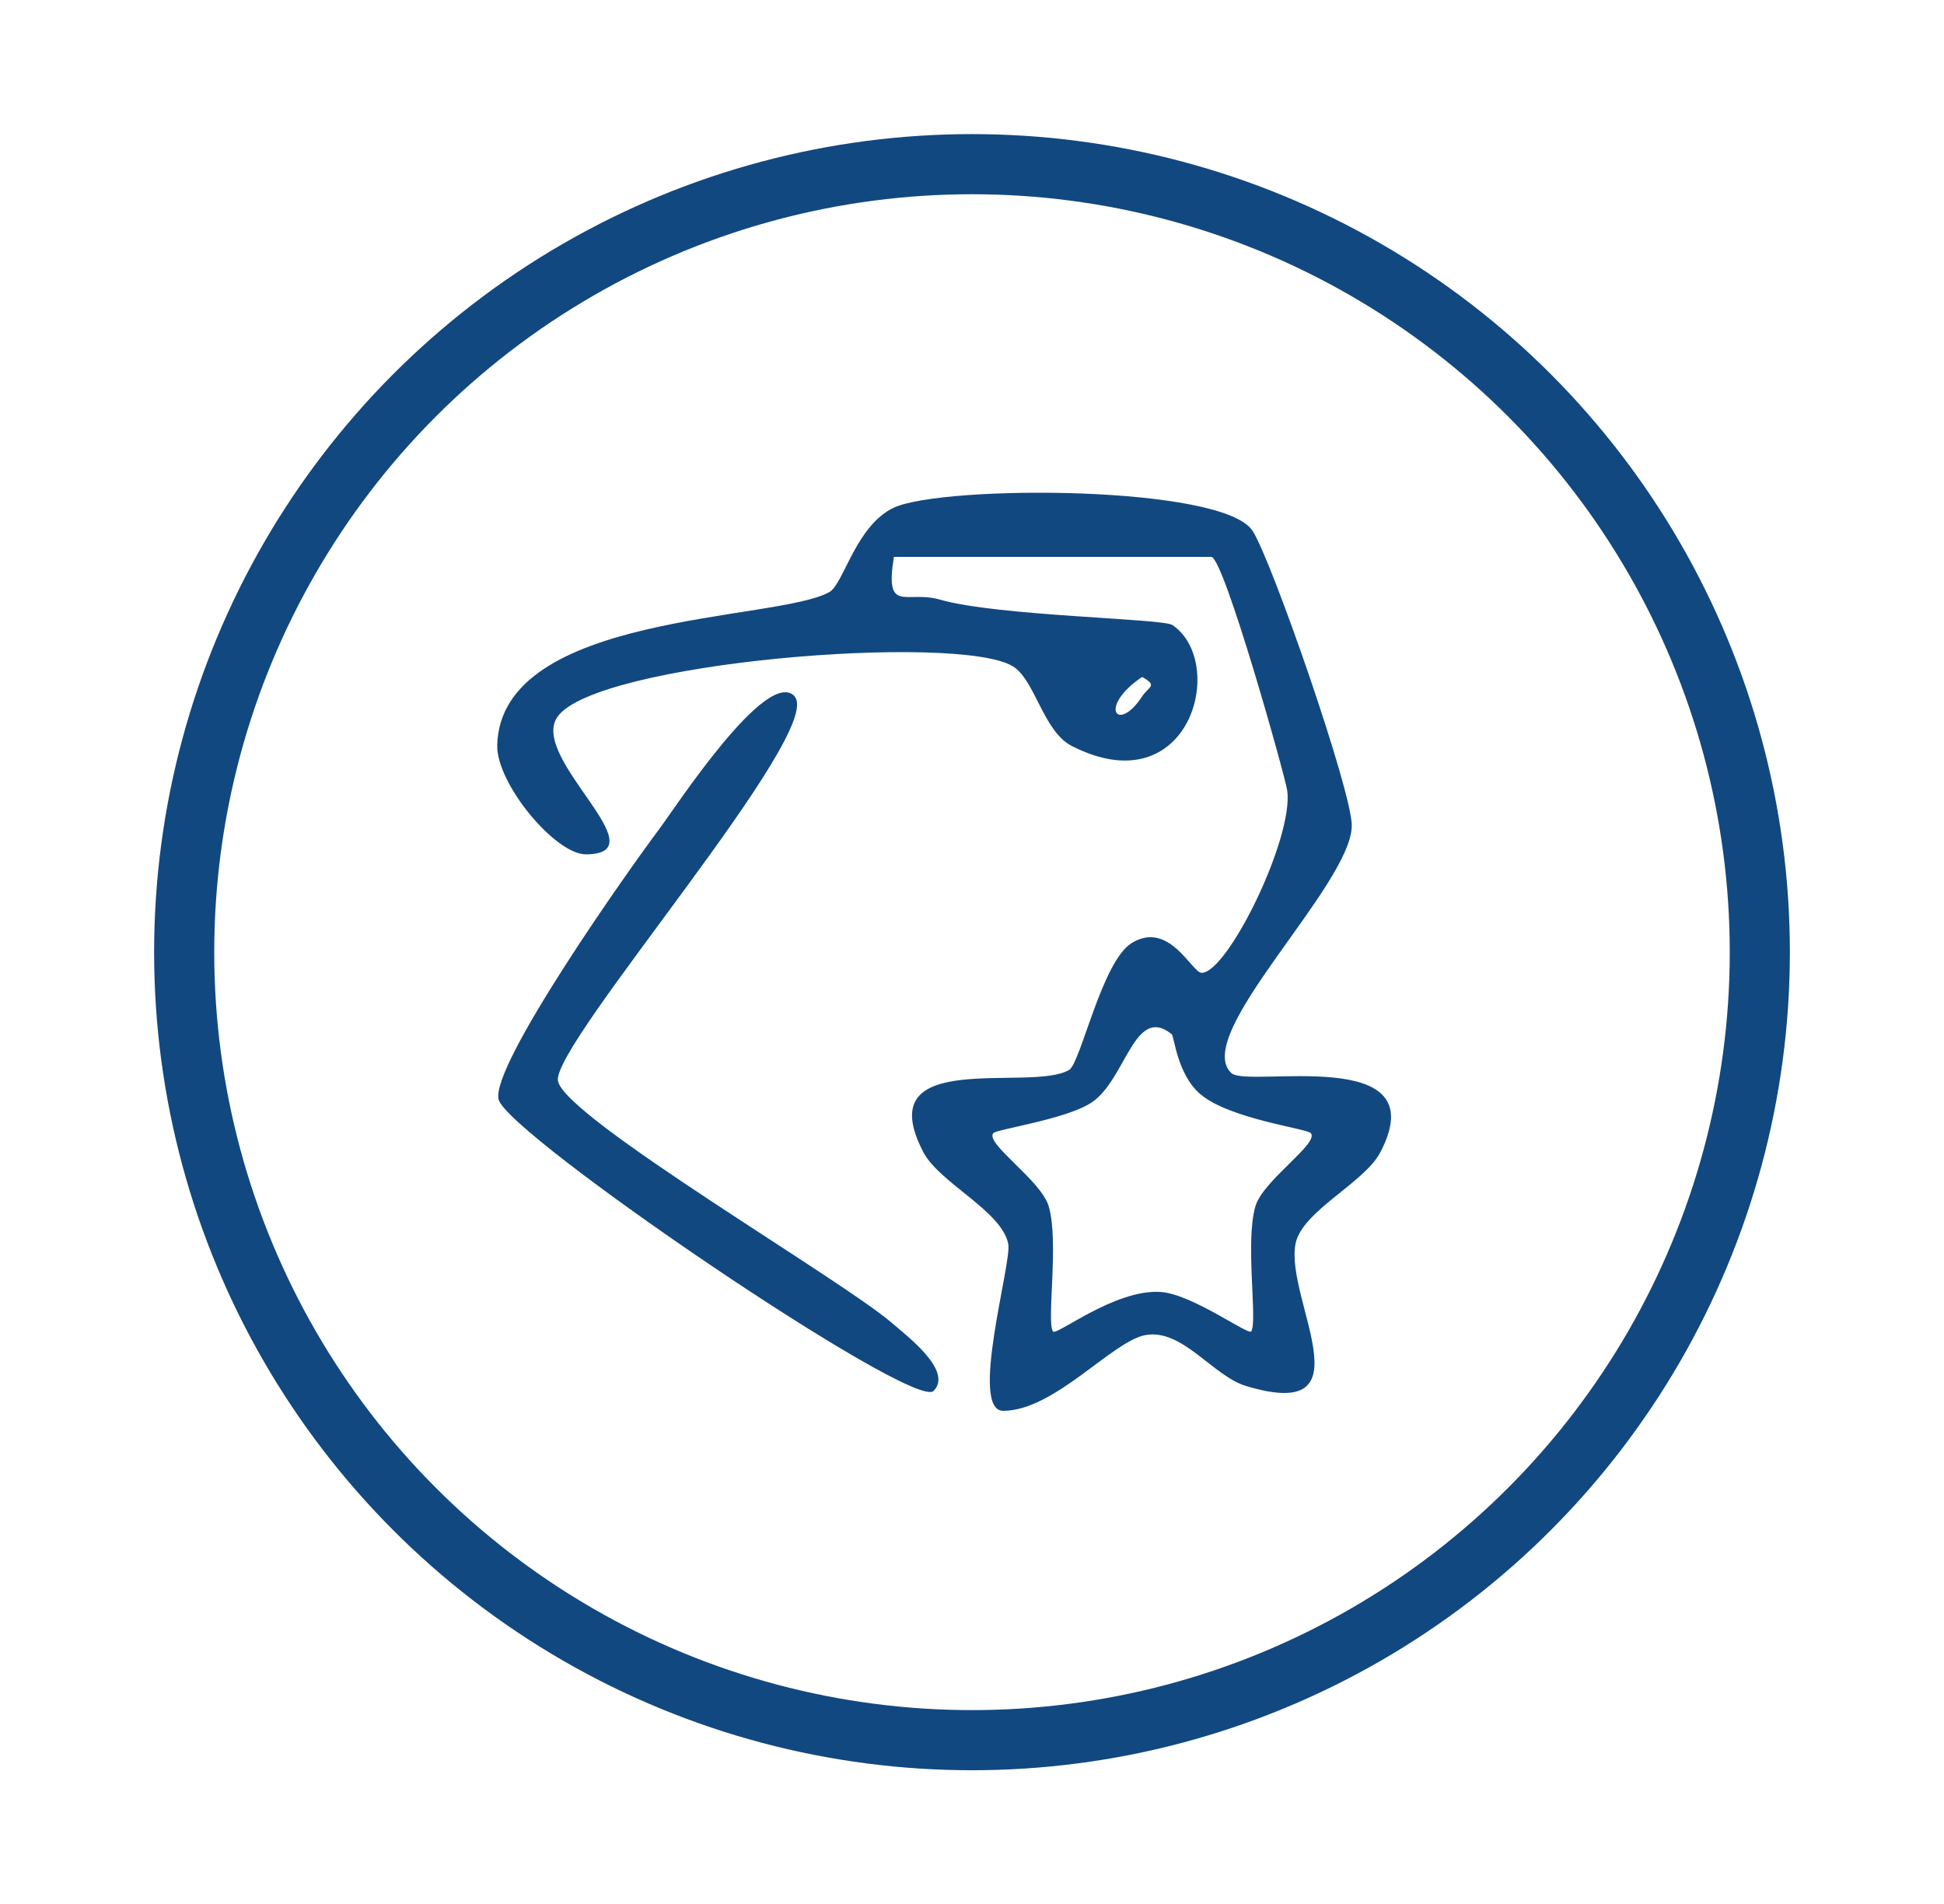
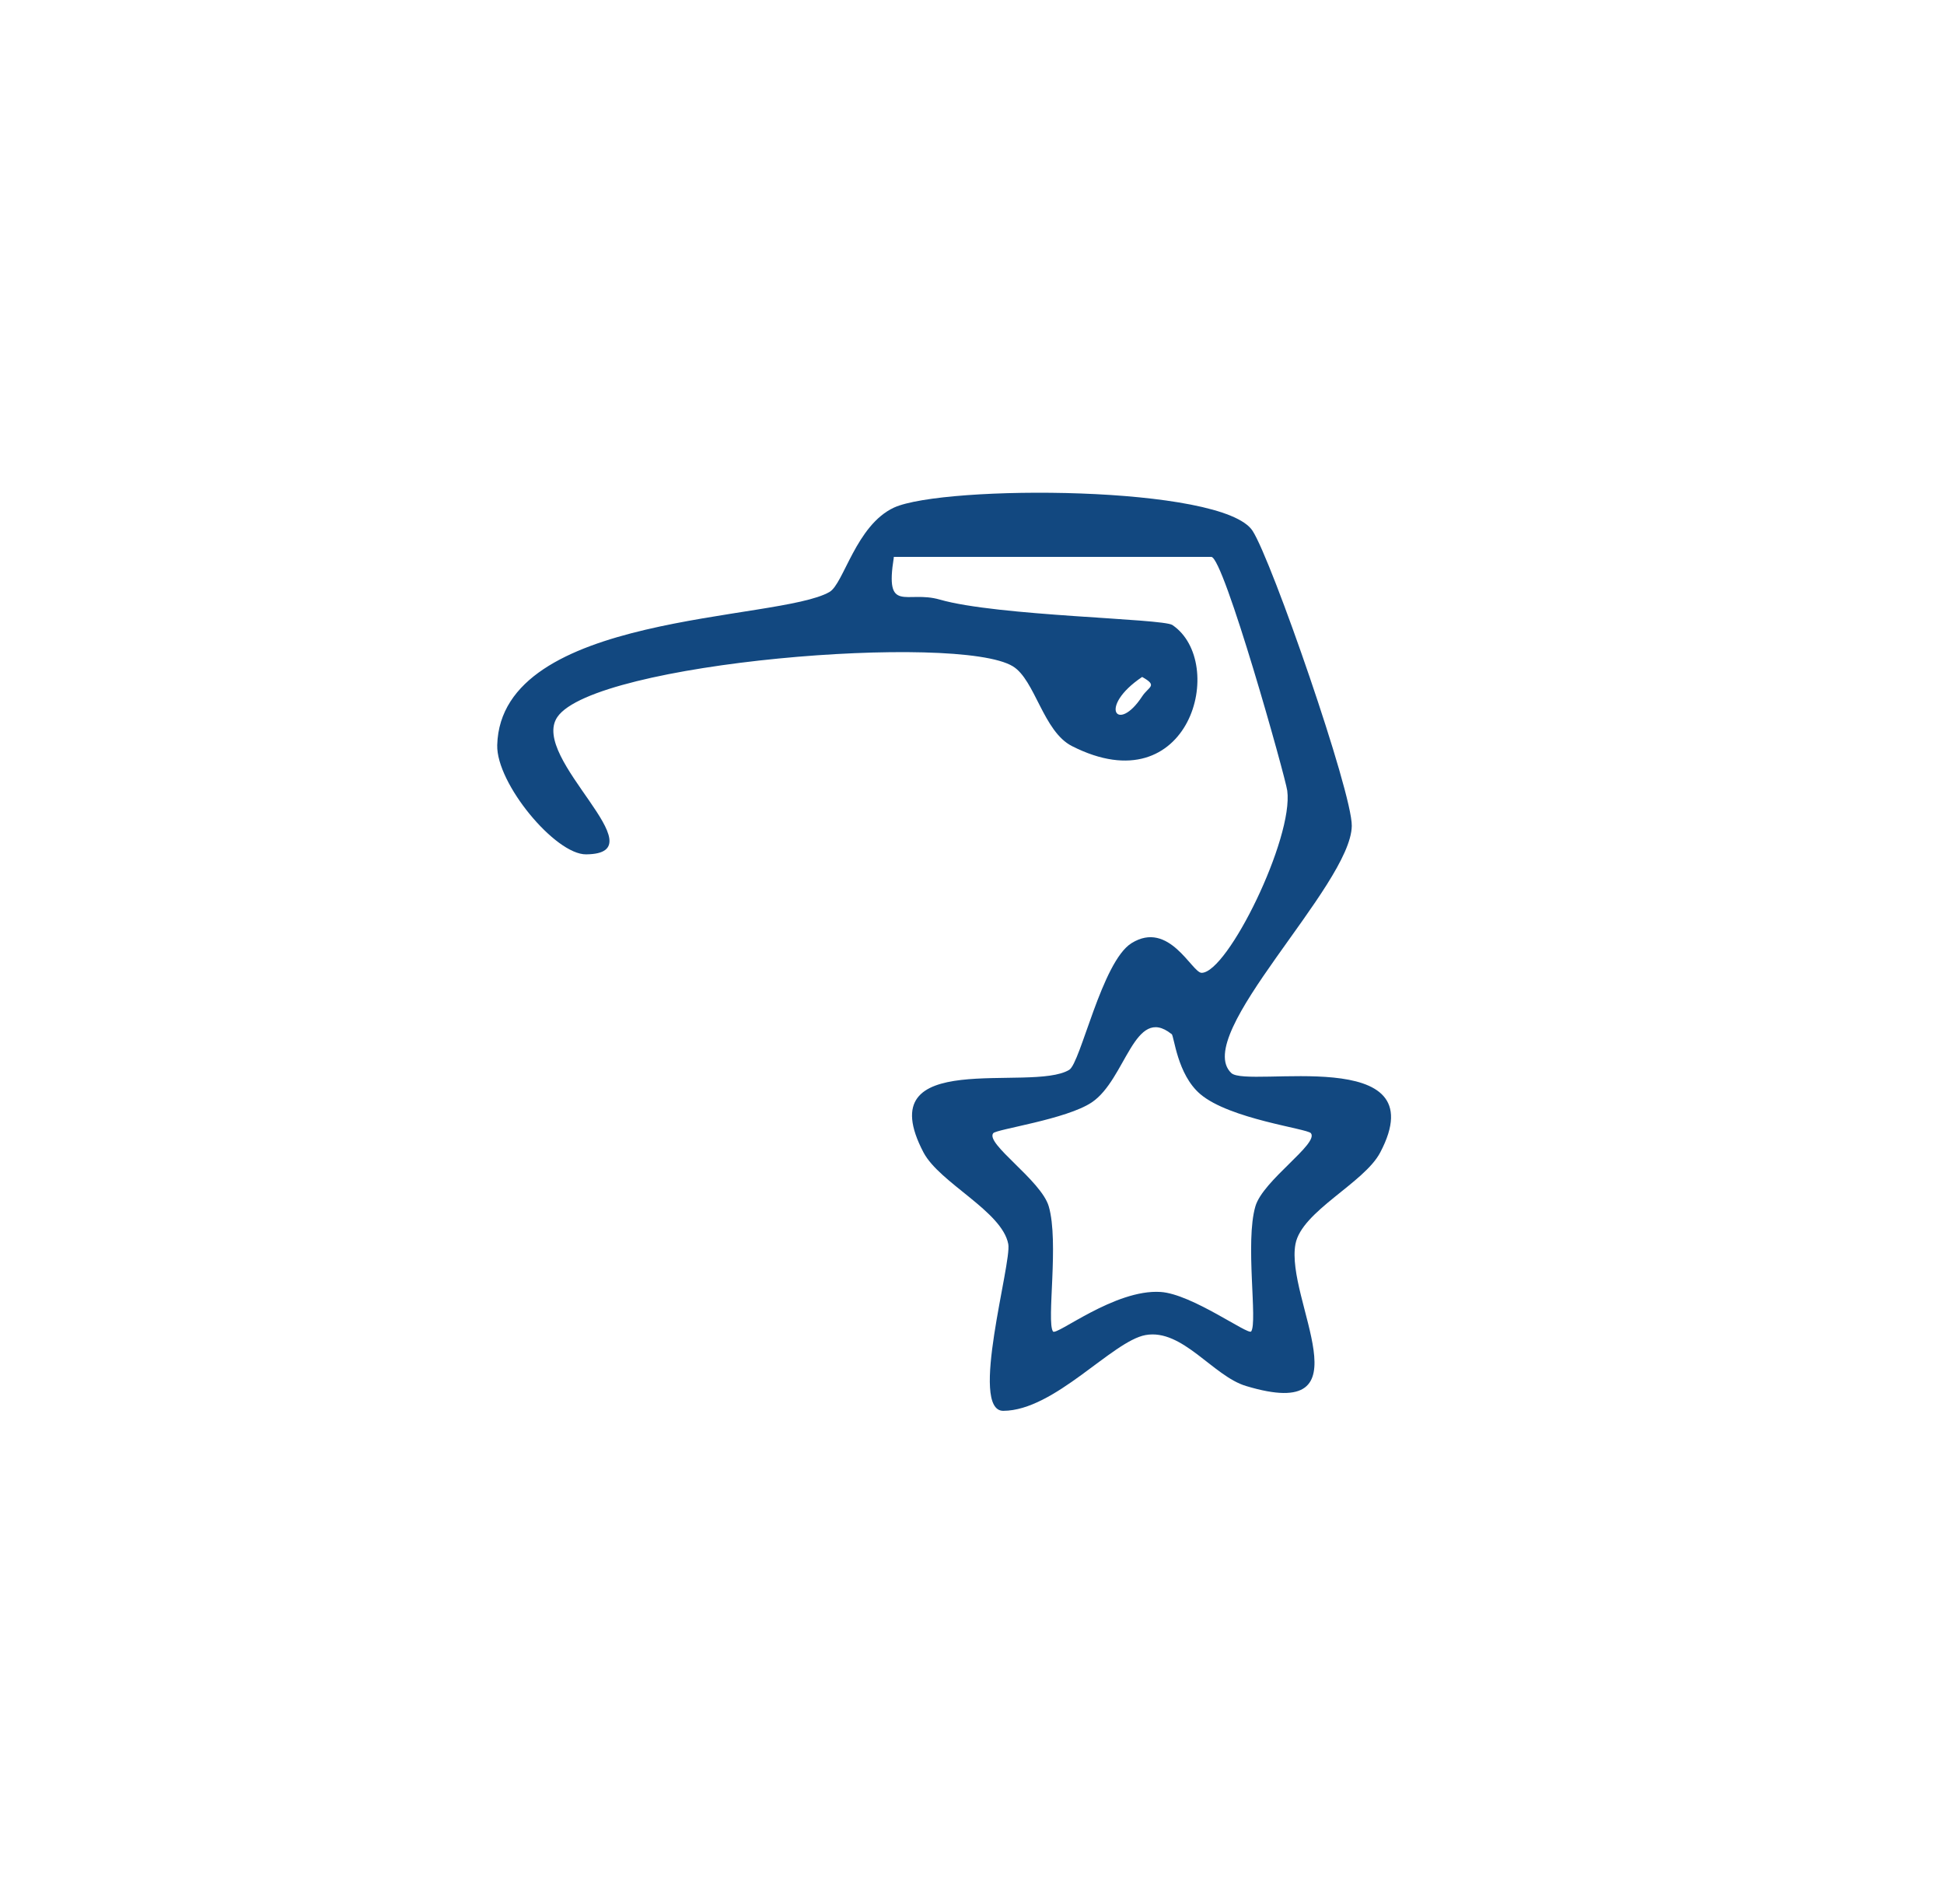
<svg xmlns="http://www.w3.org/2000/svg" id="Layer_1" width="97" height="95" version="1.1" viewBox="0 0 97 95">
  <defs>
    <style>
      .st0 {
        fill: none;
        stroke: #124880;
        stroke-miterlimit: 10;
        stroke-width: 3px;
      }

      .st1 {
        fill: #124880;
      }
    </style>
  </defs>
-   <circle class="st0" cx="48.5" cy="47.5" r="39.31" />
  <g>
    <path class="st1" d="M44.6,27.8c-.46,2.86.63,1.63,2.29,2.11,2.88.83,11.13.94,11.61,1.27,2.76,1.87.88,9.03-5.01,6.04-1.44-.73-1.84-3.3-2.95-3.98-2.74-1.67-20.87-.21-22.73,2.53-1.4,2.05,5.17,6.81,1.44,6.85-1.54.02-4.49-3.54-4.44-5.45.18-6.64,14.02-6.16,16.58-7.64.71-.41,1.32-3.33,3.22-4.21,2.48-1.13,16.4-1.13,17.89,1.16.96,1.48,4.98,13.06,4.95,14.72-.04,2.98-8.02,10.44-6.01,12.33.82.77,10.3-1.49,7.43,3.96-.8,1.53-3.92,2.93-4.23,4.57-.52,2.78,3.75,8.96-2.47,7.08-1.64-.49-3.17-2.87-5.01-2.54-1.66.3-4.54,3.77-7.1,3.78-1.72,0,.43-7.37.25-8.32-.31-1.64-3.42-3.04-4.23-4.57-2.78-5.3,5.37-2.97,7.27-4.12.57-.34,1.63-5.4,3.11-6.32,1.88-1.17,3.02,1.49,3.5,1.48,1.3-.01,4.59-6.72,4.27-9.09-.09-.67-3.17-11.66-3.79-11.66h-15.85ZM56.99,33.77c-2.23,1.5-1.23,2.85,0,.97.33-.5.8-.52,0-.97ZM58.45,51.58c-1.85-1.47-2.27,2.27-3.97,3.41-1.26.85-4.76,1.34-4.92,1.54-.41.52,2.39,2.35,2.77,3.65.52,1.78-.12,5.75.21,6.24.16.24,3.09-2.12,5.37-1.97,1.56.1,4.38,2.17,4.52,1.97.33-.47-.31-4.46.21-6.24.38-1.3,3.18-3.13,2.77-3.65-.18-.23-4.05-.7-5.52-1.95-1.16-.99-1.3-2.9-1.43-3Z" />
-     <path class="st1" d="M39.64,34.74c1.62,1.7-12.12,17.35-11.8,19.18s14.23,9.95,16.68,12.09c.72.63,3.06,2.38,2.06,3.38s-21.25-12.77-21.7-14.54c-.43-1.66,6.44-11.4,8.02-13.5.79-1.05,5.35-8.07,6.75-6.62Z" />
  </g>
</svg>